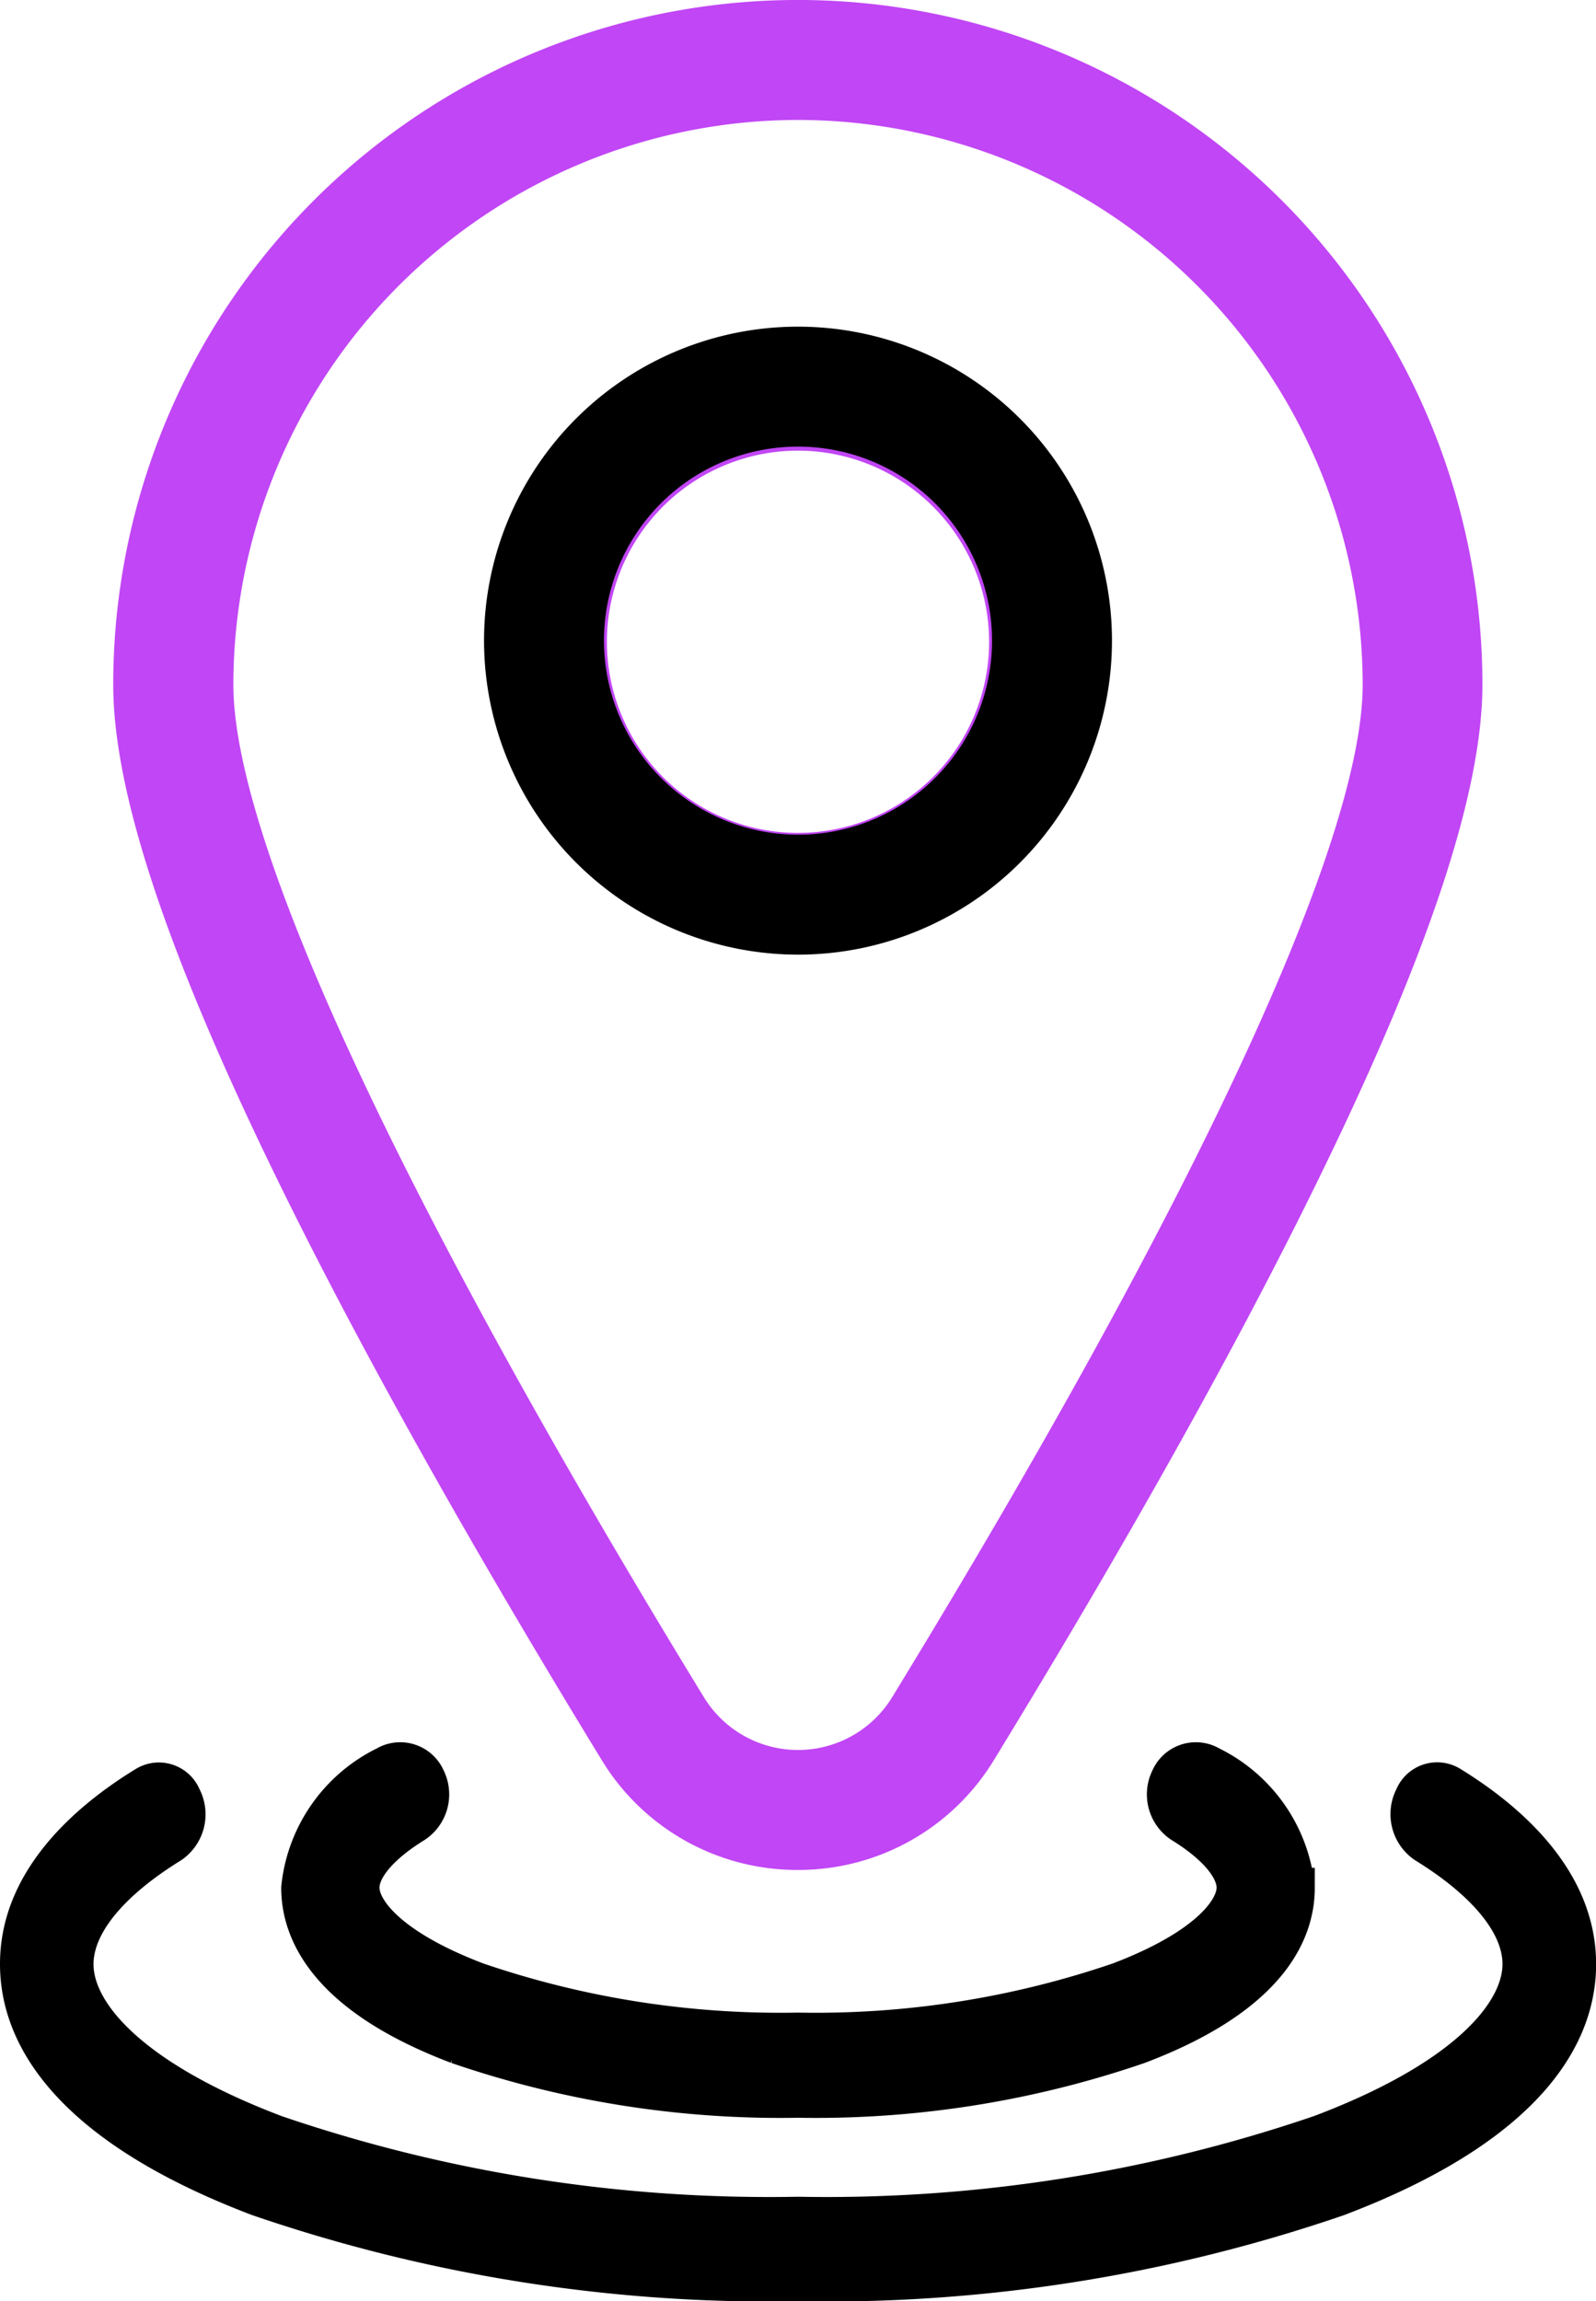
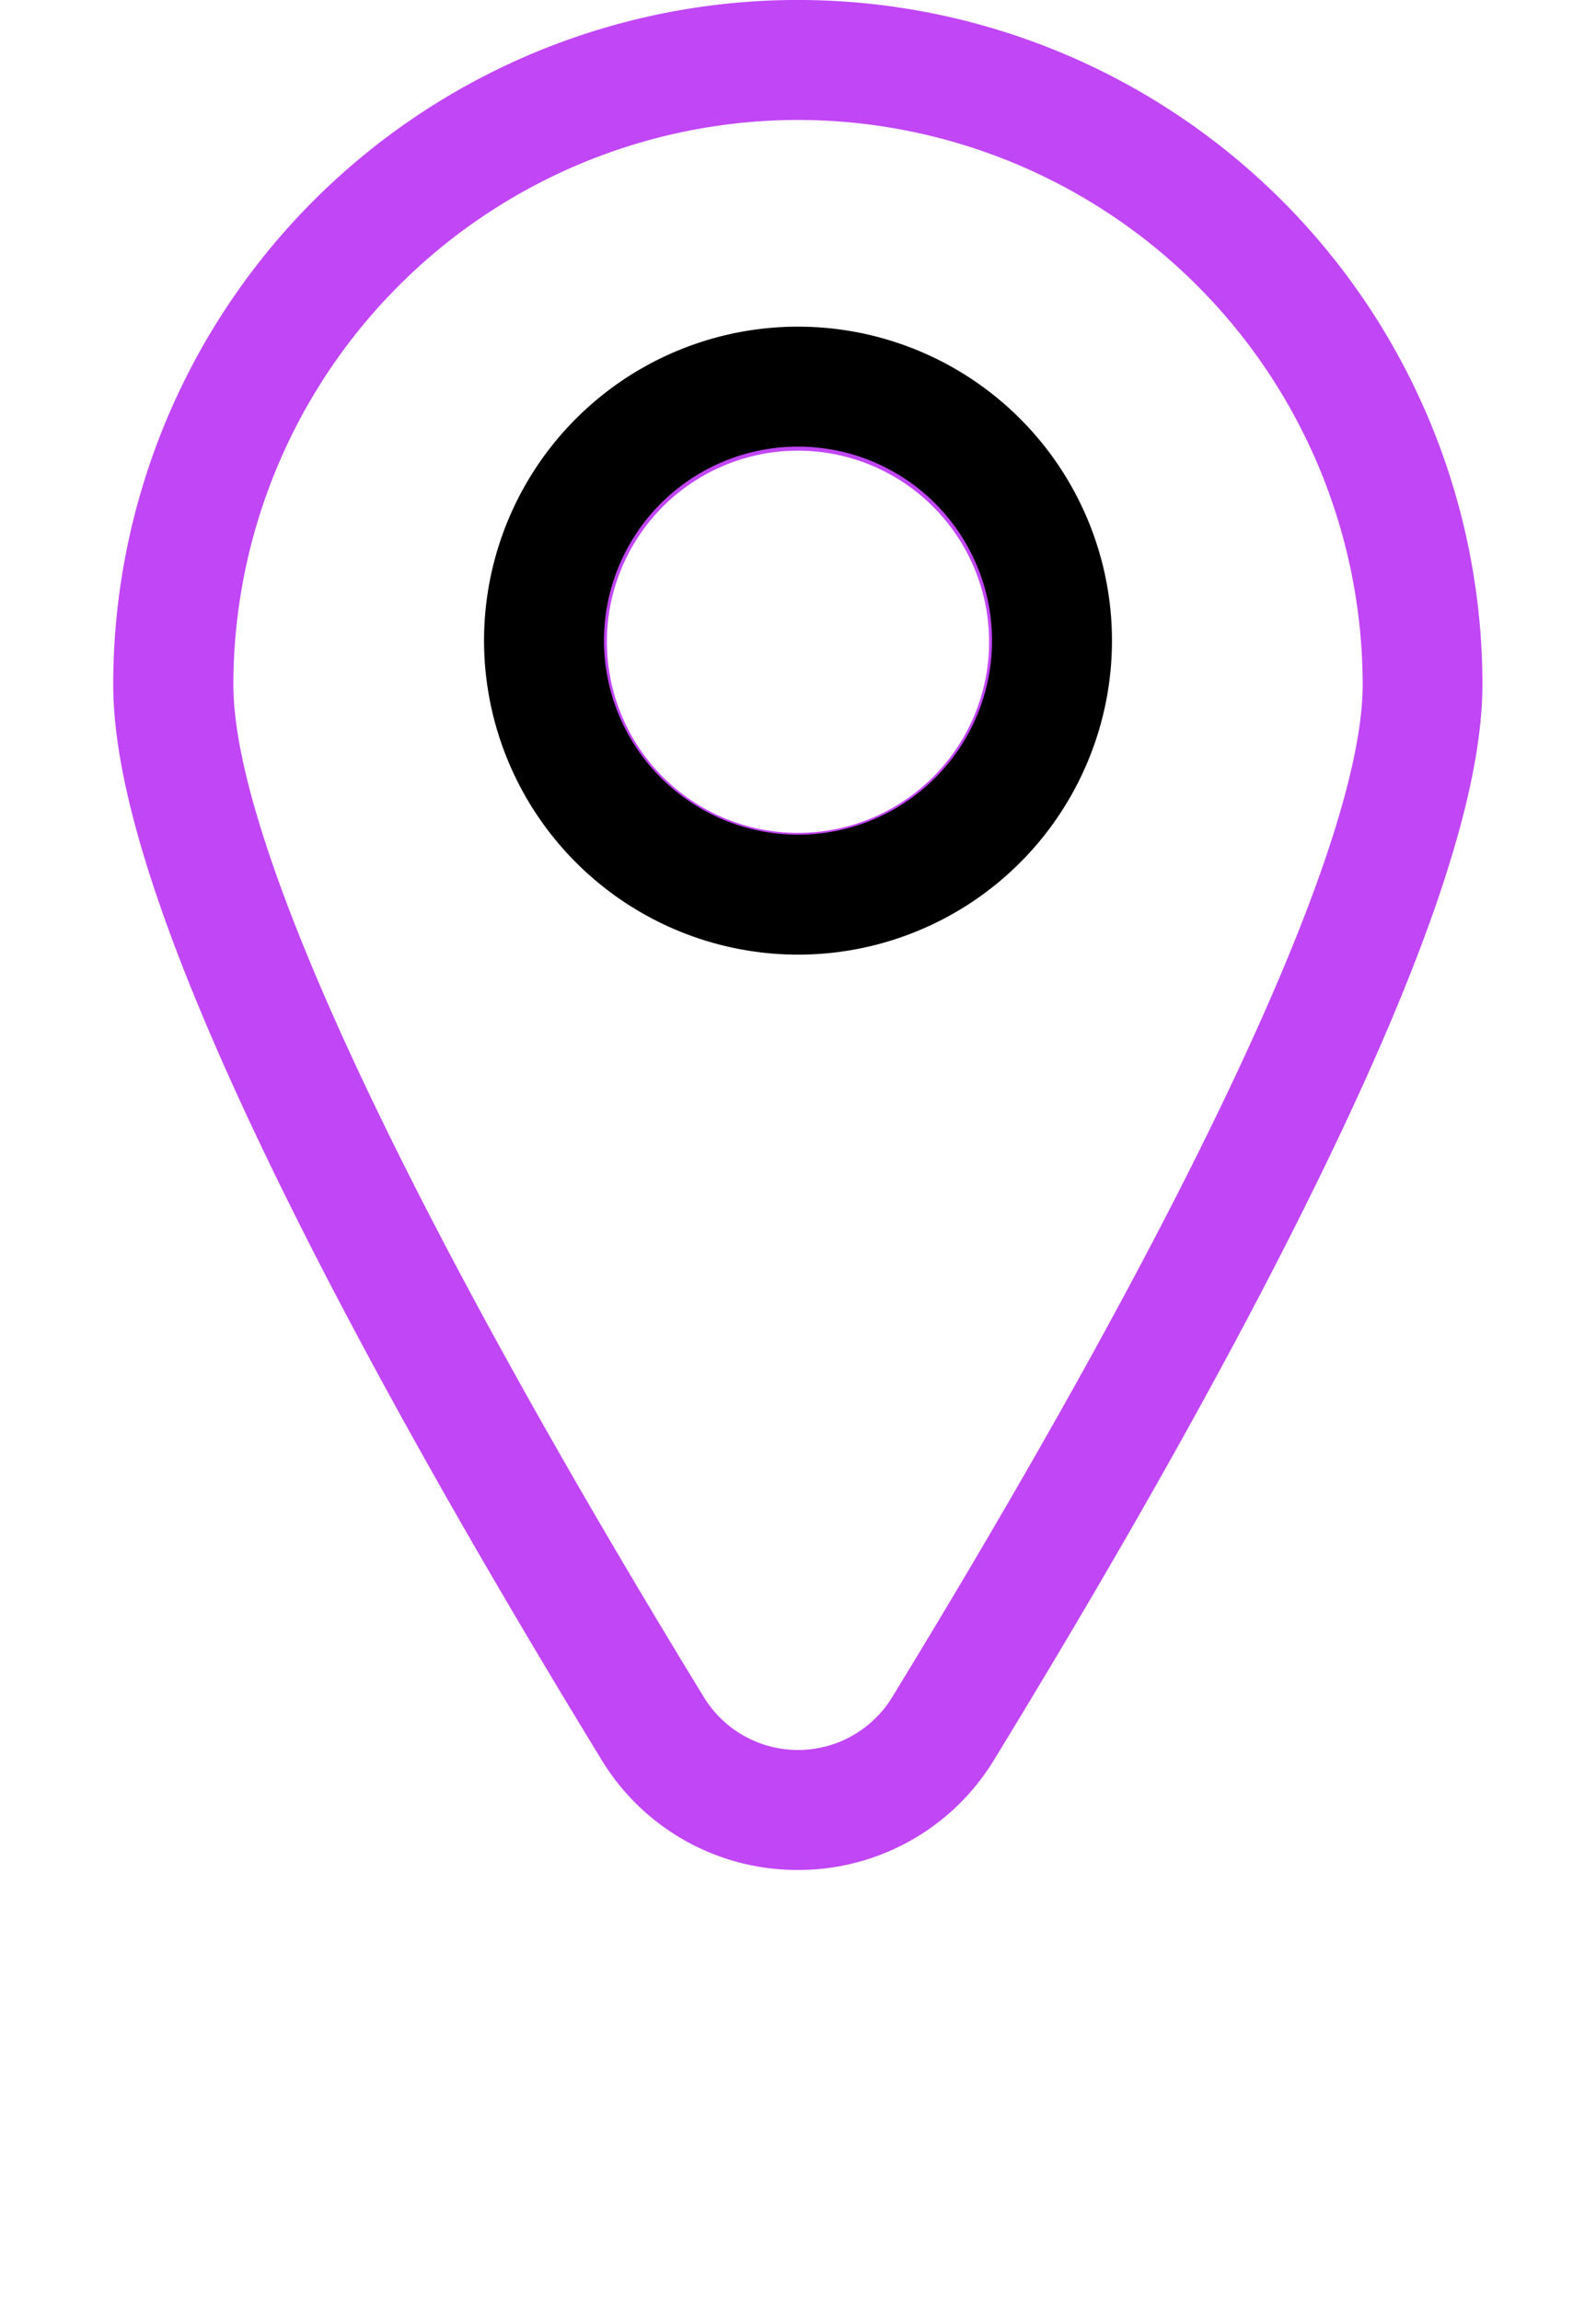
<svg xmlns="http://www.w3.org/2000/svg" width="39.92" height="57.556" viewBox="0 0 39.92 57.556">
  <g id="Group_7669" data-name="Group 7669" transform="translate(-1269.705 -809.382)">
    <g id="location" transform="translate(1263.465 815.777)">
-       <path id="Path_16322" data-name="Path 16322" d="M0,367.278c0,.265,0,.089,0-.393s0-1.088,0-1.353c0-.652,0-1.375,0-1.983,0-.744,0-1.9,0-2.9s0-1.54,0-1.54,0,.547,0,1.54,0,2.158,0,2.9c0,.608,0,1.331,0,1.983,0,.265,0,.871,0,1.353s0,.658,0,.393c0-.727,0-1.964,0-3.729,0-1.353,0-3.282,0-4.789,0-1.061,0-1.646,0-1.646s0,.584,0,1.646c0,1.506,0,3.435,0,4.789C0,365.315,0,366.552,0,367.278Z" transform="translate(22.495 -334.222)" />
-       <path id="Path_16325" data-name="Path 16325" d="M0,358.3c0,.031,0,.01,0-.046s0-.127,0-.158c0-.076,0-.16,0-.231,0-.087,0-.221,0-.338s0-.179,0-.179,0,.064,0,.179,0,.251,0,.338c0,.071,0,.155,0,.231,0,.031,0,.1,0,.158s0,.077,0,.046c0-.085,0-.229,0-.434,0-.158,0-.382,0-.557,0-.124,0-.192,0-.192s0,.068,0,.192c0,.175,0,.4,0,.557C0,358.069,0,358.213,0,358.3Z" transform="translate(26.2 -319.439)" stroke="#000" stroke-width="1" />
-       <path id="Path_16326" data-name="Path 16326" d="M36.515,357.277a1.109,1.109,0,0,0-1.588.516,1.388,1.388,0,0,0,.462,1.773c1.393.855,2.192,1.8,2.192,2.6,0,.975-1.237,2.487-4.71,3.8a37.734,37.734,0,0,1-12.911,2.019A37.734,37.734,0,0,1,7.049,365.97c-3.473-1.317-4.71-2.829-4.71-3.8,0-.8.8-1.745,2.192-2.6a1.388,1.388,0,0,0,.462-1.773,1.109,1.109,0,0,0-1.588-.516C1.852,358.229,0,359.851,0,362.165c0,1.774,1.093,4.3,6.3,6.277A39.873,39.873,0,0,0,19.96,370.6a39.873,39.873,0,0,0,13.663-2.157c5.2-1.974,6.3-4.5,6.3-6.277C39.92,359.851,38.069,358.229,36.515,357.277Z" transform="translate(6.24 -319.439)" />
-       <path id="Path_16327" data-name="Path 16327" d="M22.732,357.216a.69.69,0,0,0-.989.321.864.864,0,0,0,.288,1.1c.867.532,1.365,1.122,1.365,1.618,0,.607-.77,1.548-2.932,2.368a23.49,23.49,0,0,1-8.037,1.257,23.49,23.49,0,0,1-8.037-1.257c-2.162-.82-2.932-1.761-2.932-2.368,0-.5.5-1.086,1.365-1.618a.864.864,0,0,0,.288-1.1.69.69,0,0,0-.989-.321A3.825,3.825,0,0,0,0,360.259c0,1.1.68,2.679,3.92,3.908a24.822,24.822,0,0,0,8.506,1.343,24.822,24.822,0,0,0,8.506-1.343c3.24-1.229,3.92-2.8,3.92-3.908A3.825,3.825,0,0,0,22.732,357.216Z" transform="translate(13.774 -319.439)" stroke="#000" stroke-width="1" />
      <path id="Path_16328" data-name="Path 16328" d="M132.183,45.268a5.721,5.721,0,0,1-4.915-2.757c-3.374-5.52-6.1-10.4-8.113-14.52-2.756-5.643-4.1-9.689-4.1-12.368a17.123,17.123,0,0,1,34.247,0c0,2.679-1.34,6.725-4.1,12.368-2.01,4.115-4.739,9-8.113,14.52A5.721,5.721,0,0,1,132.183,45.268Zm0-43.768A14.139,14.139,0,0,0,118.06,15.623c0,3.914,4.179,12.908,11.768,25.323a2.76,2.76,0,0,0,4.711,0c7.589-12.415,11.768-21.409,11.768-25.323A14.139,14.139,0,0,0,132.183,1.5Zm0,20.83a7.78,7.78,0,1,1,7.78-7.78A7.788,7.788,0,0,1,132.183,22.33Zm0-12.559a4.78,4.78,0,1,0,4.78,4.779A4.785,4.785,0,0,0,132.183,9.771Z" transform="translate(-105.983 -4.895)" fill="#c146f5" />
    </g>
    <g id="location-2" data-name="location" transform="translate(1263.465 811.858)">
      <path id="Path_16324" data-name="Path 16324" d="M125.095,13.908a6.353,6.353,0,1,1,6.353,6.353A6.36,6.36,0,0,1,125.095,13.908Z" transform="translate(-105.248 -0.361)" fill="none" stroke="#000" stroke-width="3" />
    </g>
  </g>
</svg>